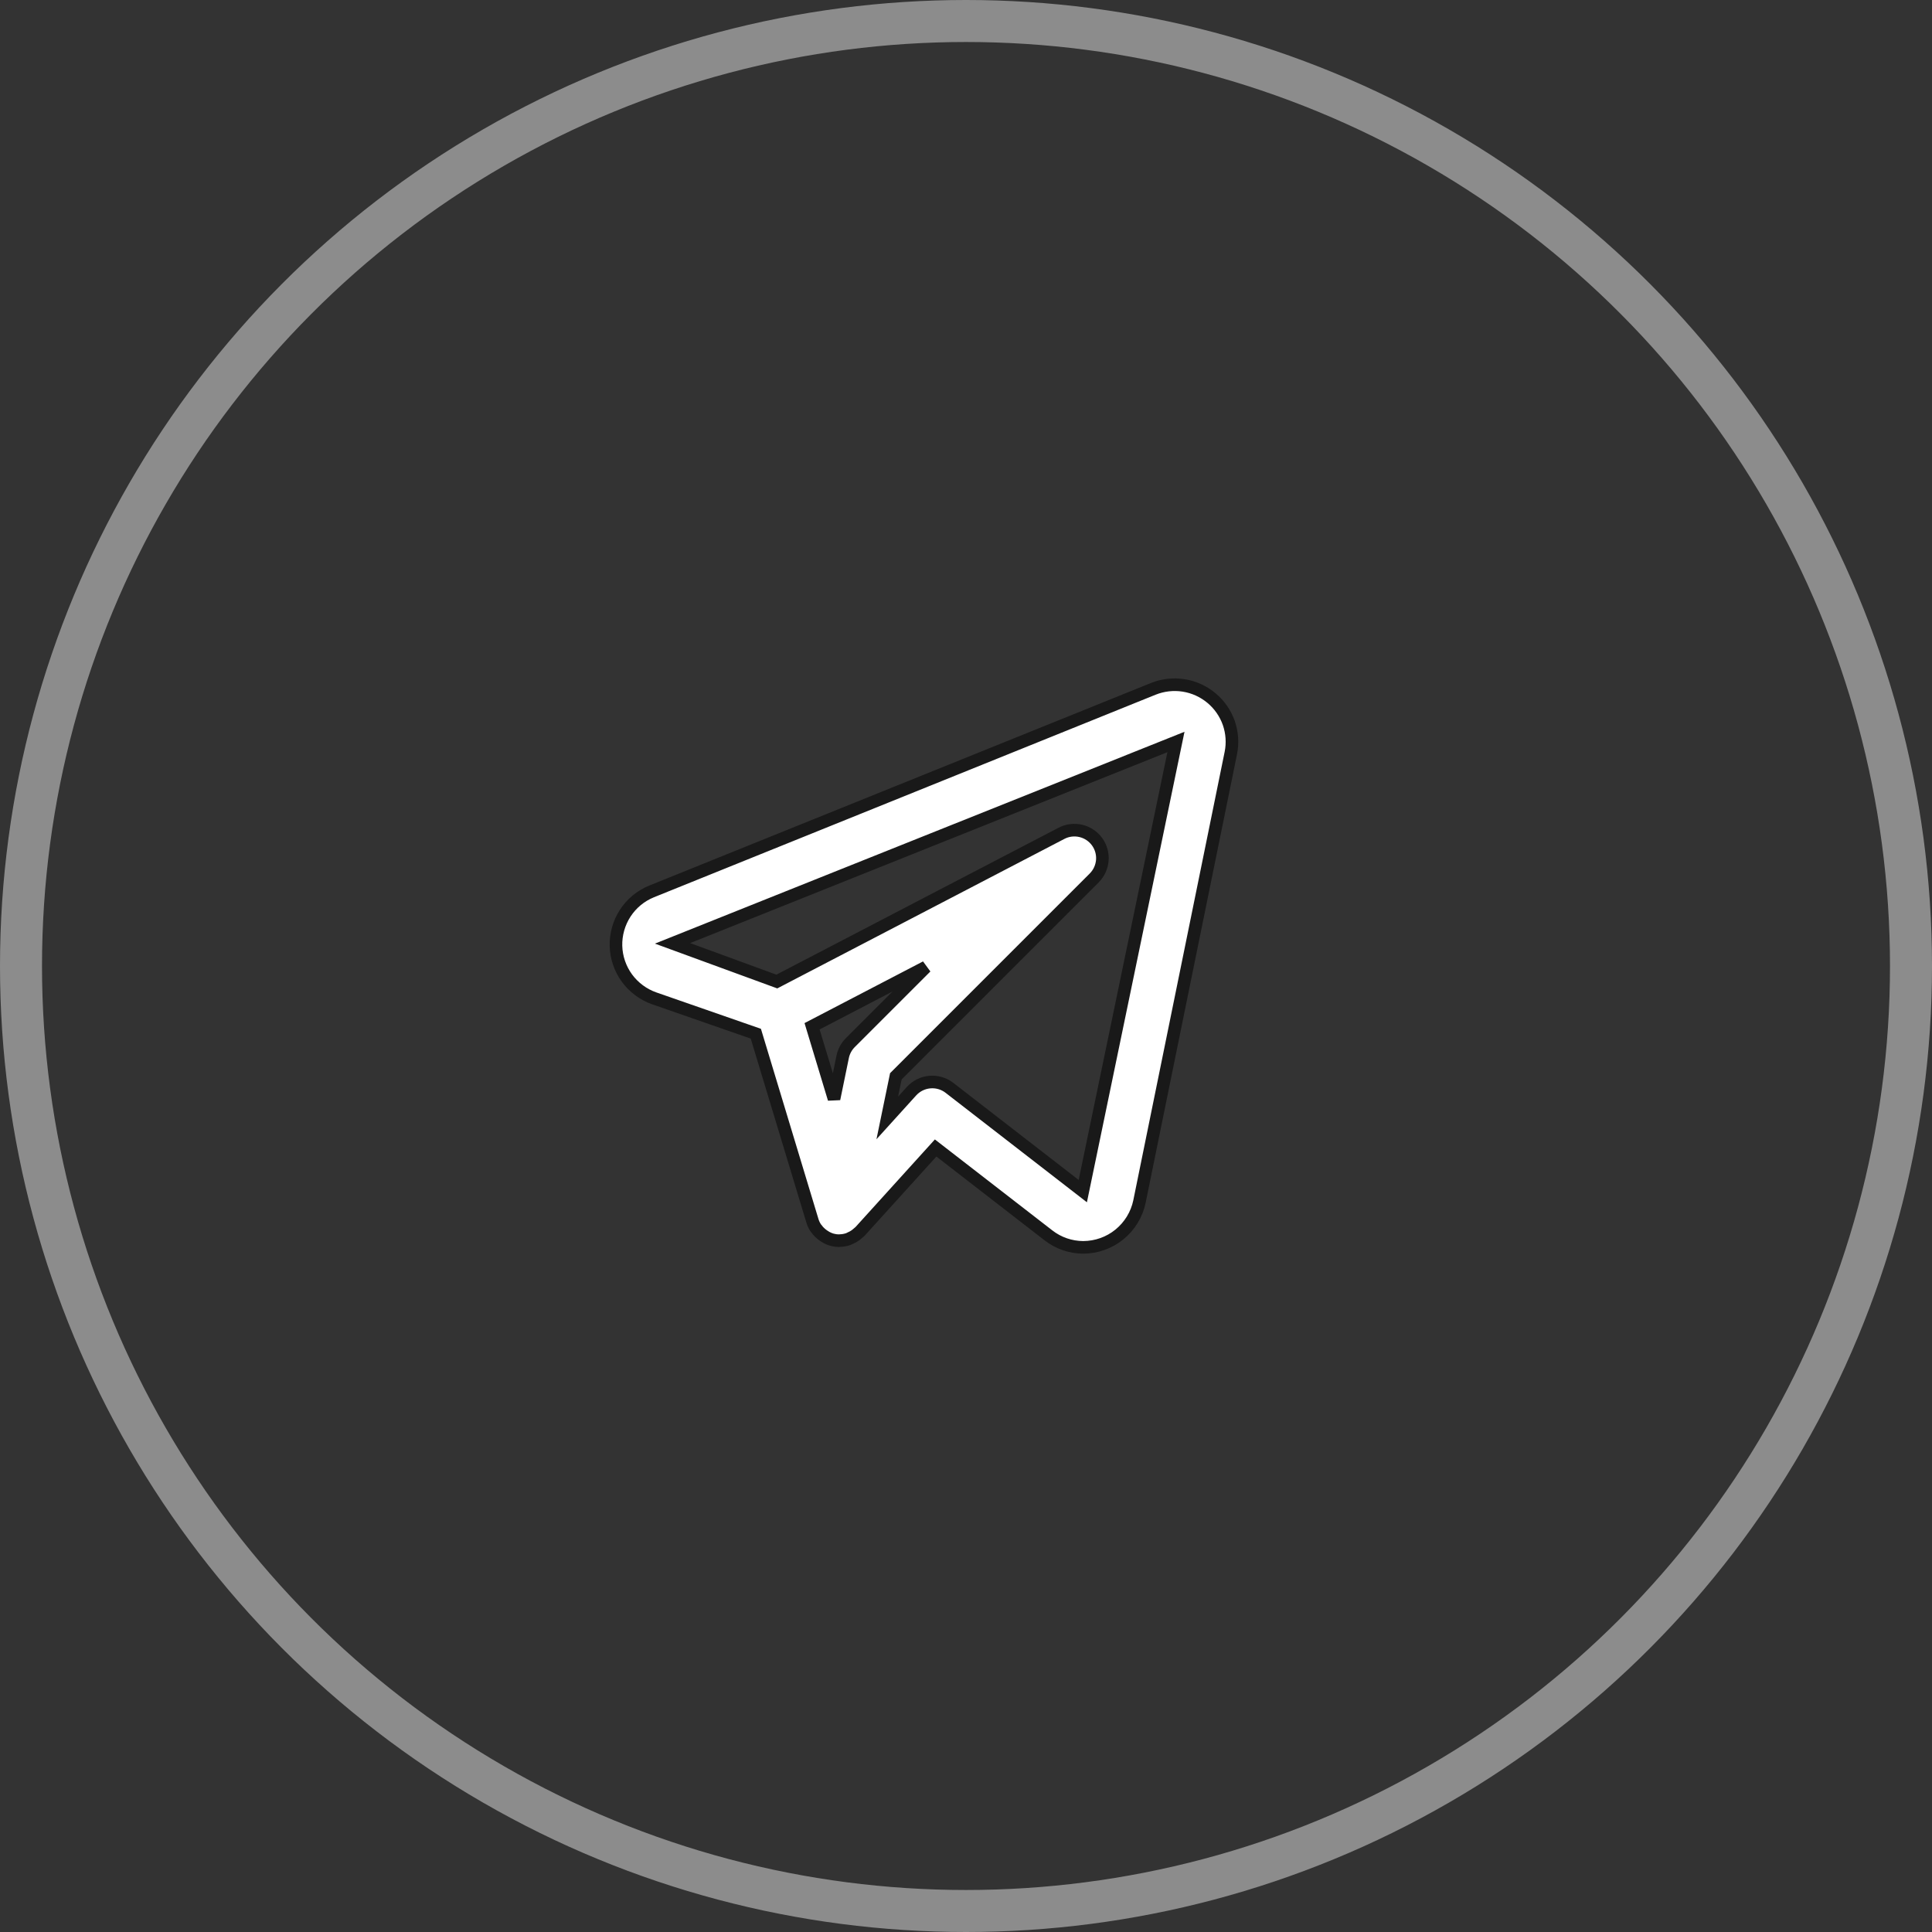
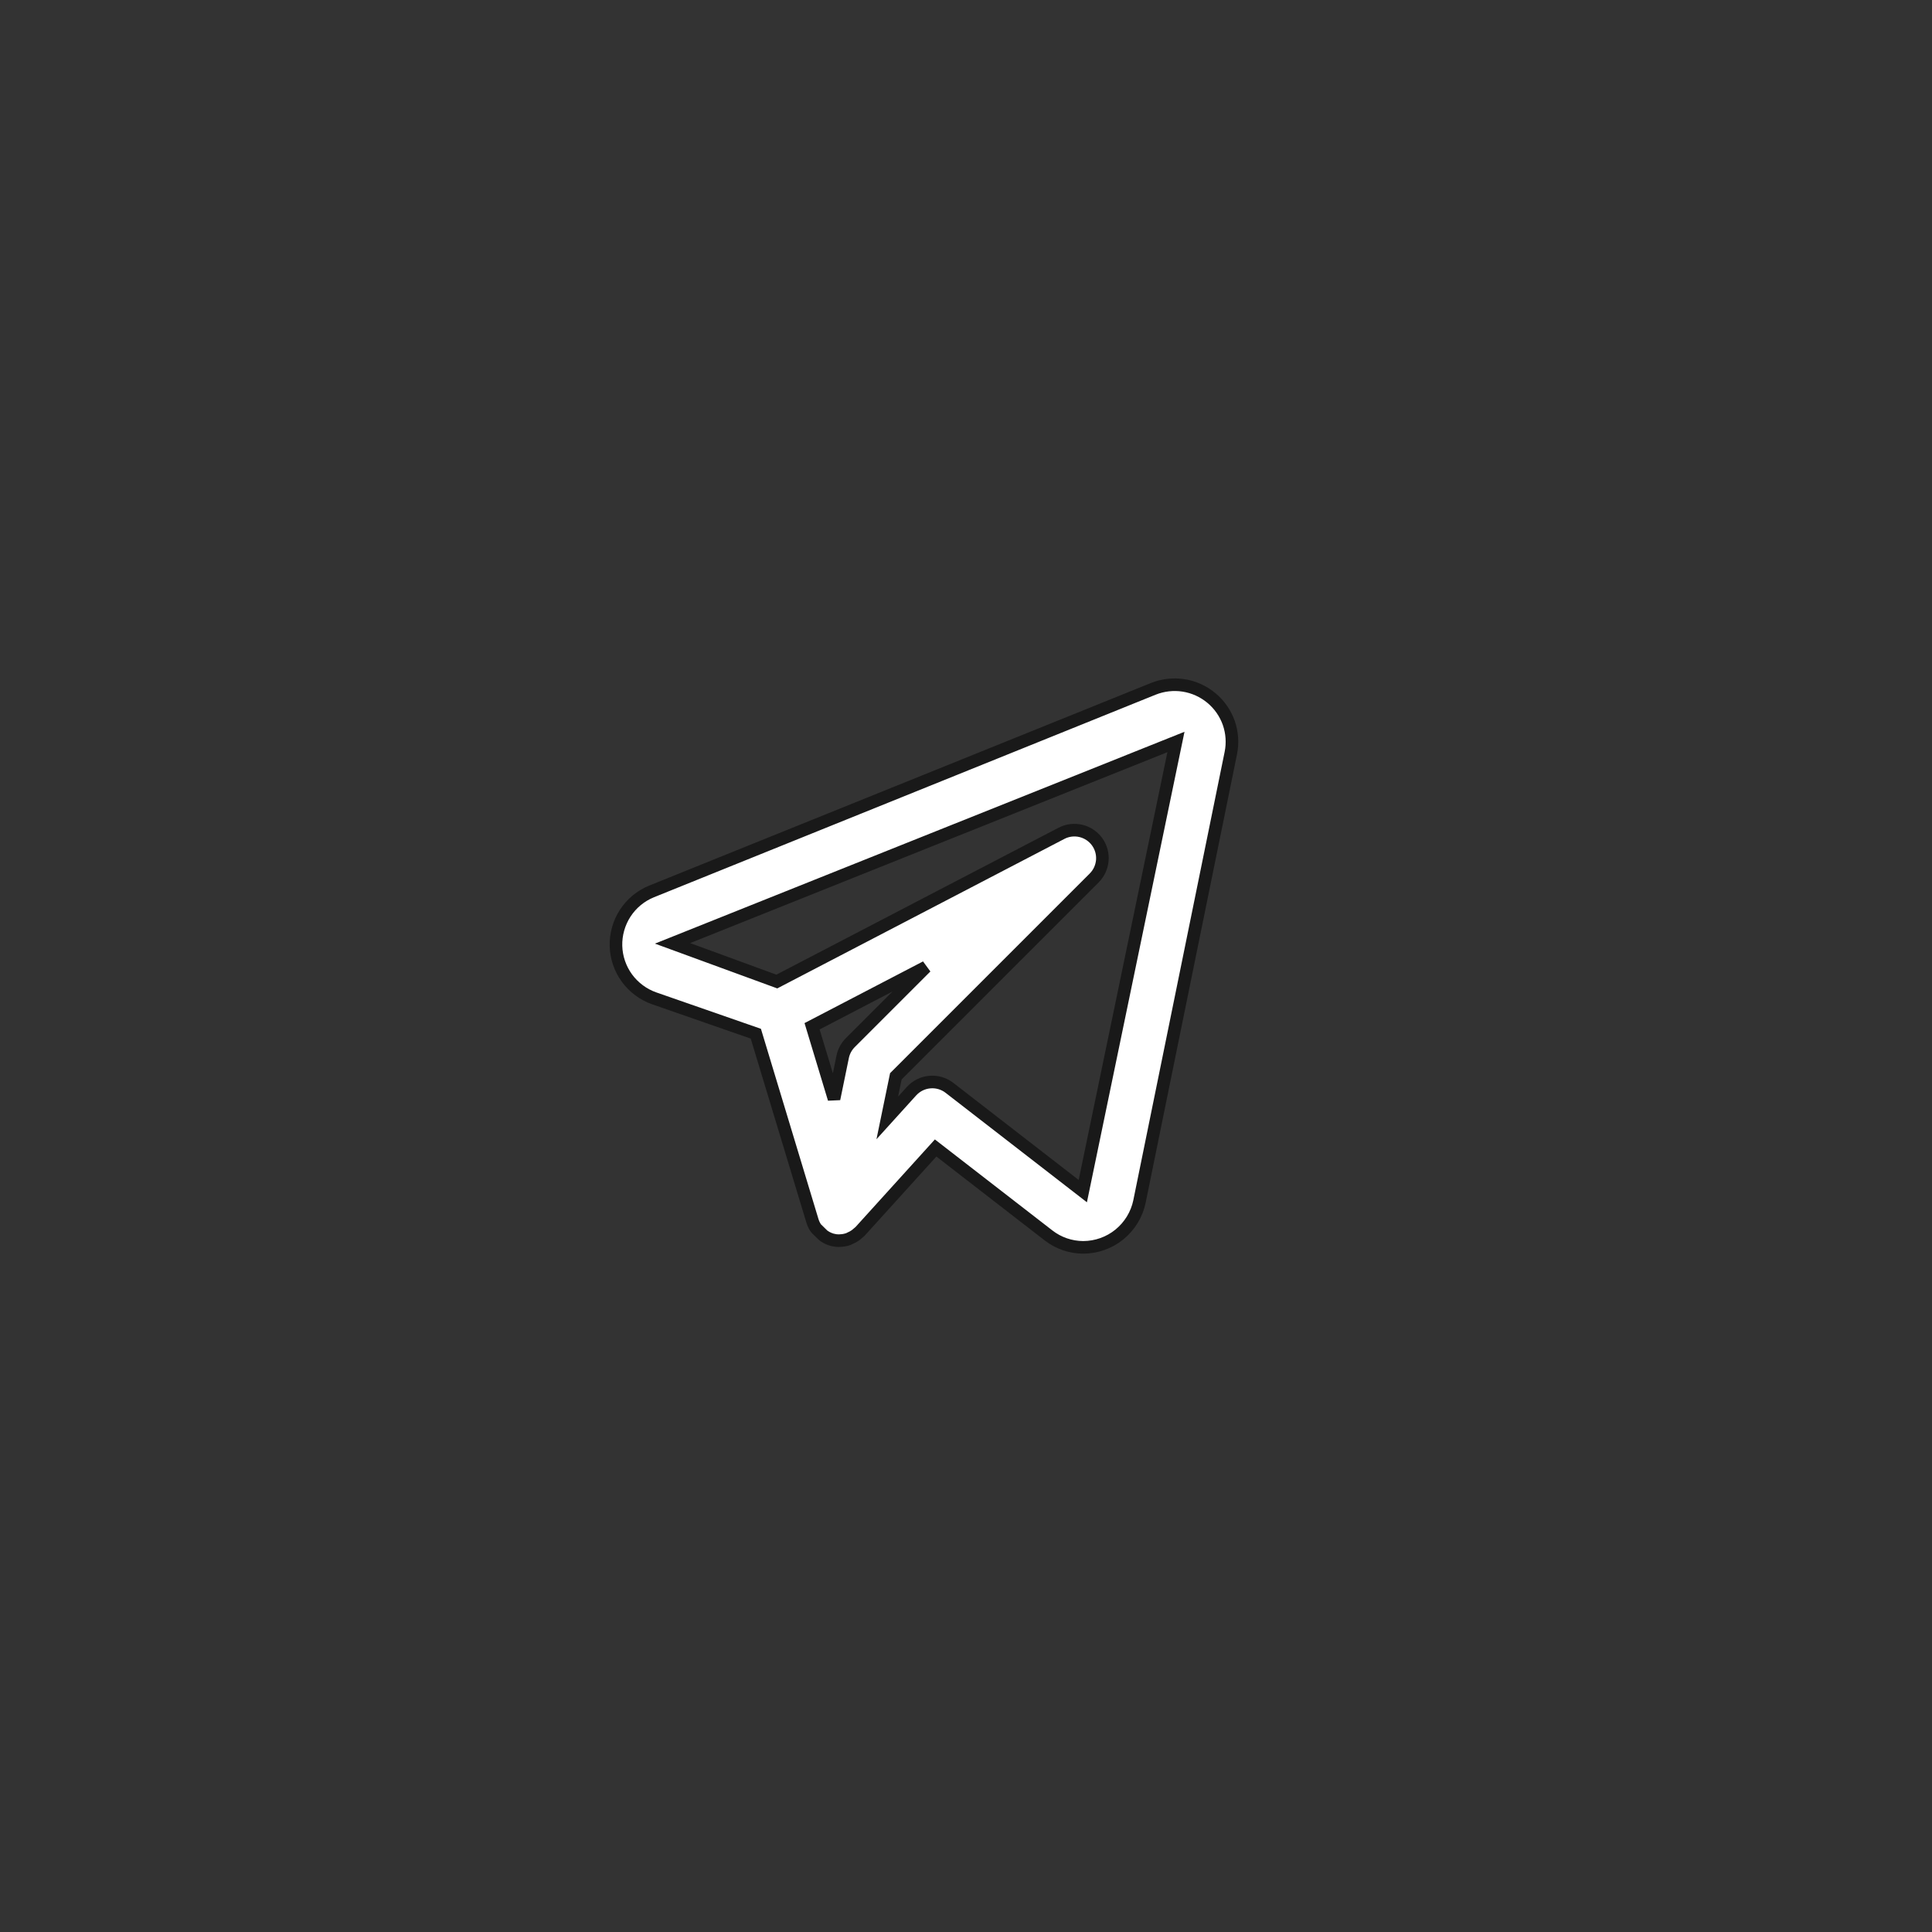
<svg xmlns="http://www.w3.org/2000/svg" width="46" height="46" viewBox="0 0 46 46" fill="none">
  <rect x="0" y="0" width="46" height="46" fill="#333333" stroke="none" />
-   <path d="M28.843 16.619C28.653 16.461 28.424 16.357 28.18 16.319C27.936 16.281 27.686 16.31 27.457 16.402L15.51 21.226C15.254 21.331 15.037 21.511 14.886 21.743C14.736 21.975 14.659 22.247 14.666 22.523C14.674 22.799 14.765 23.066 14.928 23.289C15.092 23.512 15.319 23.68 15.579 23.771L17.996 24.612L19.343 29.066C19.361 29.126 19.388 29.183 19.422 29.235C19.427 29.243 19.434 29.249 19.44 29.256C19.479 29.311 19.527 29.36 19.581 29.4C19.596 29.412 19.611 29.423 19.628 29.433C19.691 29.475 19.761 29.506 19.835 29.524L19.843 29.525L19.847 29.527C19.891 29.536 19.936 29.54 19.982 29.54C19.986 29.54 19.99 29.538 19.994 29.538C20.063 29.537 20.13 29.525 20.195 29.503C20.21 29.498 20.223 29.49 20.238 29.483C20.286 29.463 20.332 29.438 20.374 29.407C20.408 29.379 20.441 29.35 20.475 29.322L22.277 27.333L24.964 29.414C25.2 29.598 25.491 29.698 25.791 29.699C26.105 29.698 26.41 29.59 26.653 29.392C26.897 29.193 27.065 28.918 27.13 28.61L29.305 17.932C29.354 17.692 29.337 17.443 29.256 17.211C29.174 16.98 29.031 16.775 28.843 16.619V16.619ZM20.246 24.824C20.154 24.916 20.09 25.034 20.064 25.162L19.858 26.164L19.335 24.435L22.046 23.024L20.246 24.824ZM25.781 28.36L22.605 25.9C22.473 25.798 22.306 25.749 22.139 25.764C21.972 25.778 21.816 25.856 21.703 25.98L21.126 26.617L21.33 25.626L26.052 20.904C26.165 20.791 26.233 20.642 26.246 20.483C26.258 20.324 26.213 20.166 26.119 20.038C26.024 19.909 25.887 19.819 25.732 19.783C25.577 19.747 25.414 19.767 25.273 19.841L18.496 23.37L16.013 22.461L27.999 17.666L25.781 28.36Z" fill="white" stroke="#191919" stroke-width="0.3" />
-   <circle cx="23" cy="23" r="22.5" stroke="#8C8C8C" />
+   <path d="M28.843 16.619C28.653 16.461 28.424 16.357 28.18 16.319C27.936 16.281 27.686 16.31 27.457 16.402L15.51 21.226C15.254 21.331 15.037 21.511 14.886 21.743C14.736 21.975 14.659 22.247 14.666 22.523C14.674 22.799 14.765 23.066 14.928 23.289C15.092 23.512 15.319 23.68 15.579 23.771L17.996 24.612L19.343 29.066C19.361 29.126 19.388 29.183 19.422 29.235C19.427 29.243 19.434 29.249 19.44 29.256C19.596 29.412 19.611 29.423 19.628 29.433C19.691 29.475 19.761 29.506 19.835 29.524L19.843 29.525L19.847 29.527C19.891 29.536 19.936 29.54 19.982 29.54C19.986 29.54 19.99 29.538 19.994 29.538C20.063 29.537 20.13 29.525 20.195 29.503C20.21 29.498 20.223 29.49 20.238 29.483C20.286 29.463 20.332 29.438 20.374 29.407C20.408 29.379 20.441 29.35 20.475 29.322L22.277 27.333L24.964 29.414C25.2 29.598 25.491 29.698 25.791 29.699C26.105 29.698 26.41 29.59 26.653 29.392C26.897 29.193 27.065 28.918 27.13 28.61L29.305 17.932C29.354 17.692 29.337 17.443 29.256 17.211C29.174 16.98 29.031 16.775 28.843 16.619V16.619ZM20.246 24.824C20.154 24.916 20.09 25.034 20.064 25.162L19.858 26.164L19.335 24.435L22.046 23.024L20.246 24.824ZM25.781 28.36L22.605 25.9C22.473 25.798 22.306 25.749 22.139 25.764C21.972 25.778 21.816 25.856 21.703 25.98L21.126 26.617L21.33 25.626L26.052 20.904C26.165 20.791 26.233 20.642 26.246 20.483C26.258 20.324 26.213 20.166 26.119 20.038C26.024 19.909 25.887 19.819 25.732 19.783C25.577 19.747 25.414 19.767 25.273 19.841L18.496 23.37L16.013 22.461L27.999 17.666L25.781 28.36Z" fill="white" stroke="#191919" stroke-width="0.3" />
</svg>